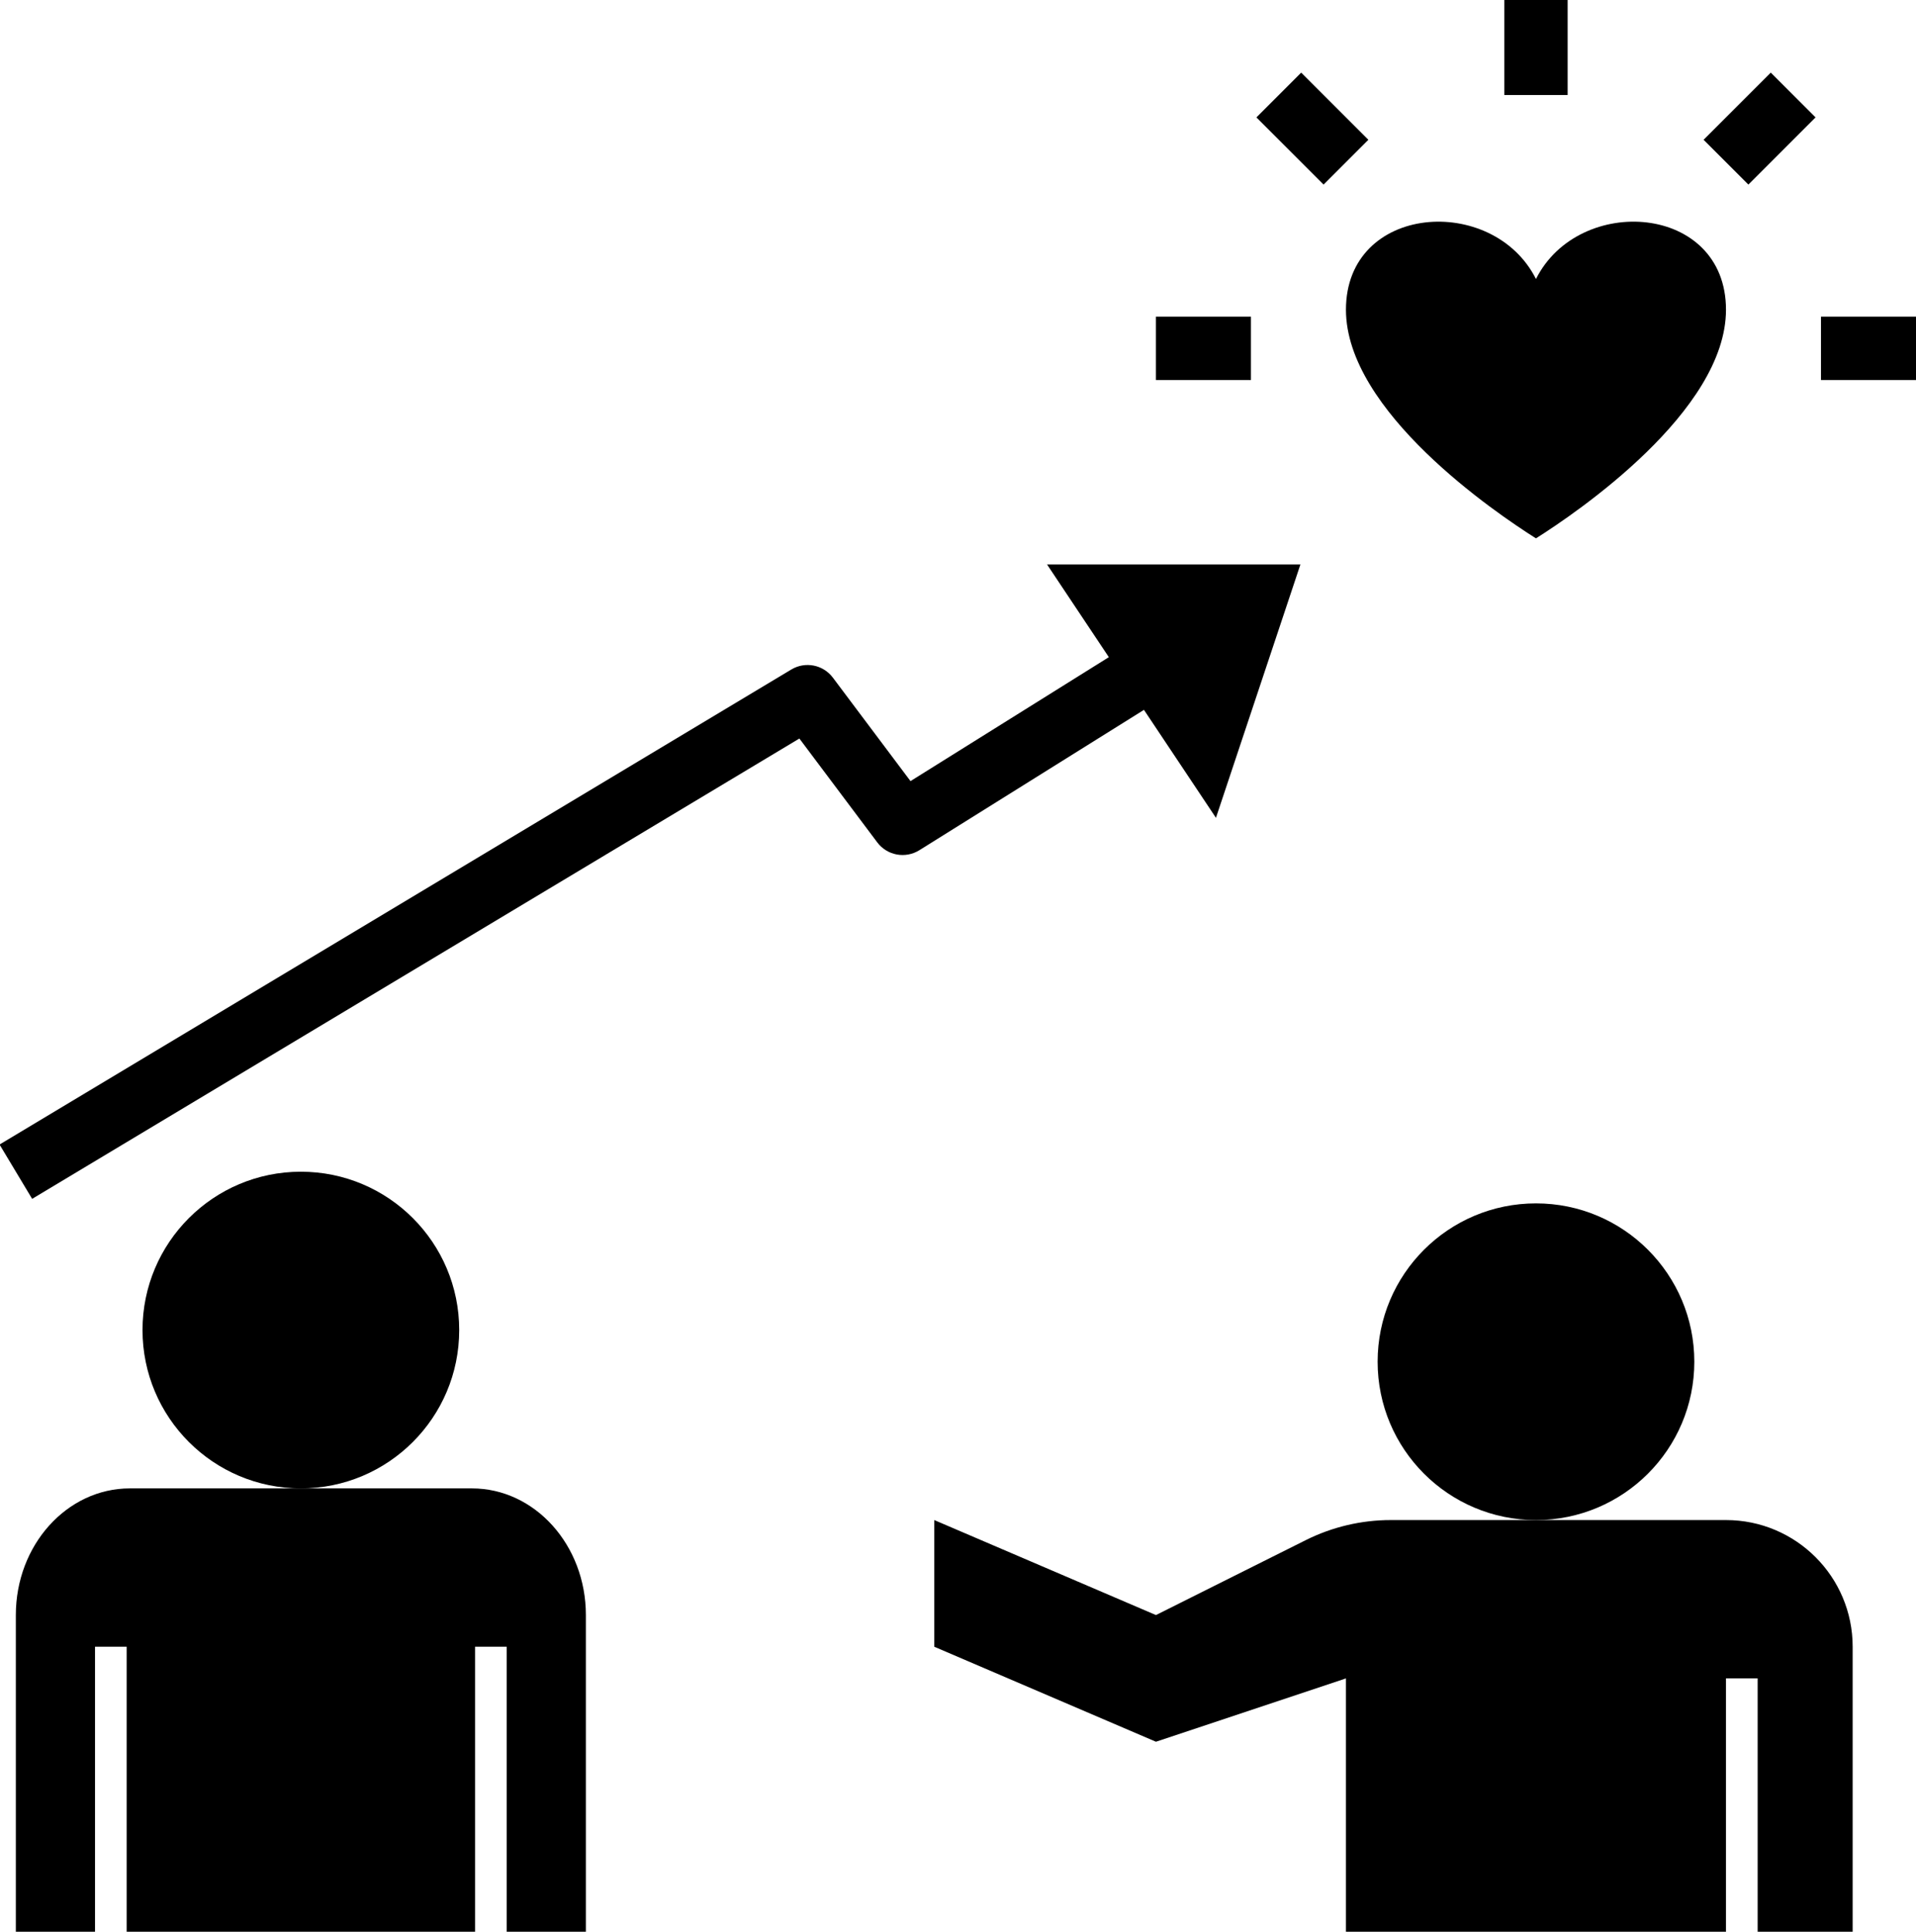
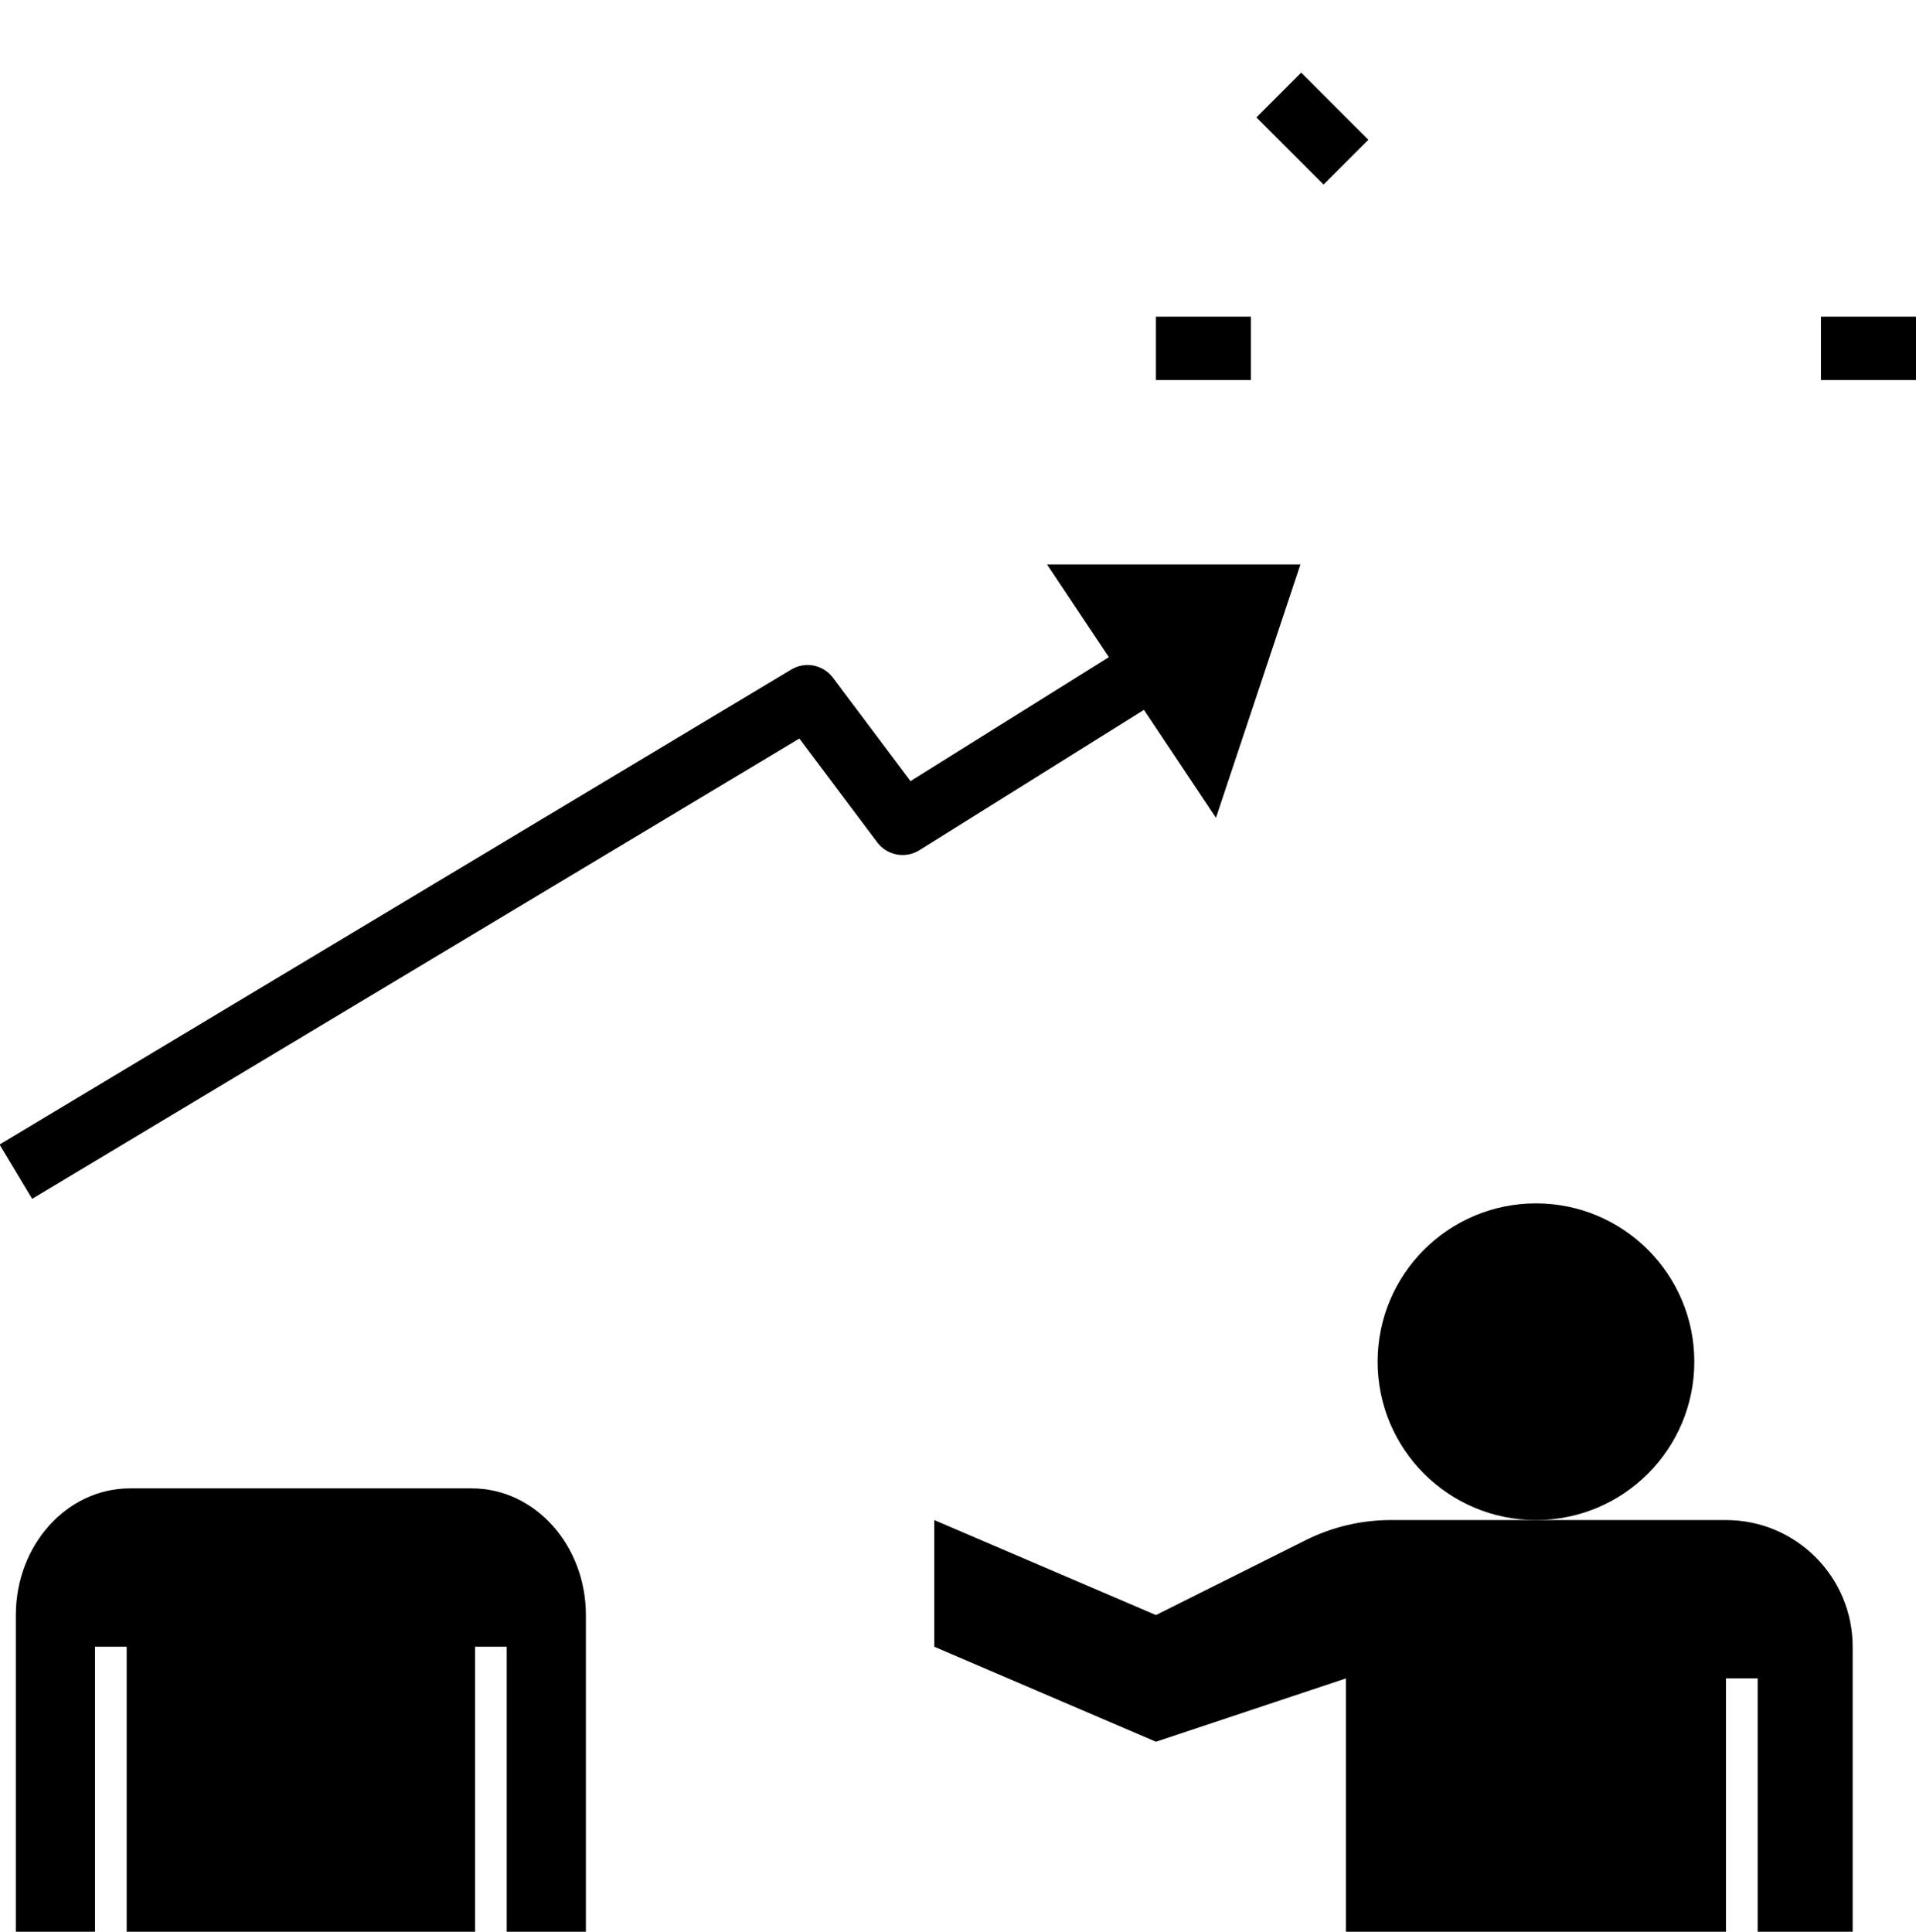
<svg xmlns="http://www.w3.org/2000/svg" height="61.0" preserveAspectRatio="xMidYMid meet" version="1.0" viewBox="1.5 1.0 60.5 61.0" width="60.5" zoomAndPan="magnify">
  <g id="change1_1">
-     <path d="M44,10.78c0,3.208,4.724,6.416,6,7.22c1.276-0.804,6-4.012,6-7.22c0-3.35-4.642-3.672-6-0.97C48.642,7.109,44,7.43,44,10.78 z" fill="inherit" />
-   </g>
+     </g>
  <g id="change1_2">
-     <path d="M49 1H51V4H49z" fill="inherit" />
-   </g>
+     </g>
  <g id="change1_3">
    <path d="M59 11H62V13H59z" fill="inherit" />
  </g>
  <g id="change1_4">
    <path d="M38 11H41V13H38z" fill="inherit" />
  </g>
  <g id="change1_5">
    <path d="M41.94 3.561H43.94V6.561H41.94z" fill="inherit" transform="rotate(-45.001 42.94 5.061)" />
  </g>
  <g id="change1_6">
-     <path d="M55.561 4.061H58.561V6.061H55.561z" fill="inherit" transform="rotate(-45.001 57.06 5.061)" />
-   </g>
+     </g>
  <g id="change1_7">
    <path d="M26.741,24.321L29.2,27.6c0.312,0.416,0.89,0.522,1.33,0.248l7.092-4.432l2.273,3.409l2.667-8h-8l1.951,2.927l-6.263,3.914 L27.8,22.4c-0.307-0.411-0.875-0.522-1.314-0.258l-25,15l1.029,1.715L26.741,24.321z" fill="inherit" />
  </g>
  <g id="change1_8">
    <circle cx="50" cy="44" fill="inherit" r="5" />
  </g>
  <g id="change1_9">
    <path d="M60,62v-9c0-2.209-1.791-4-4-4h-6h-4.584c-0.931,0-1.85,0.217-2.683,0.633L38,52l-7-3v4l7,3l6-2v8h12v-8h1v8H60z" fill="inherit" />
  </g>
  <g id="change1_10">
-     <circle cx="11" cy="43" fill="inherit" r="5" />
-   </g>
+     </g>
  <g id="change1_11">
    <path d="M4.5,53h1v9h11v-9h1v9H20V52c0-2.209-1.612-4-3.6-4H11H5.6C3.612,48,2,49.791,2,52v10h2.5V53z" fill="inherit" />
  </g>
</svg>